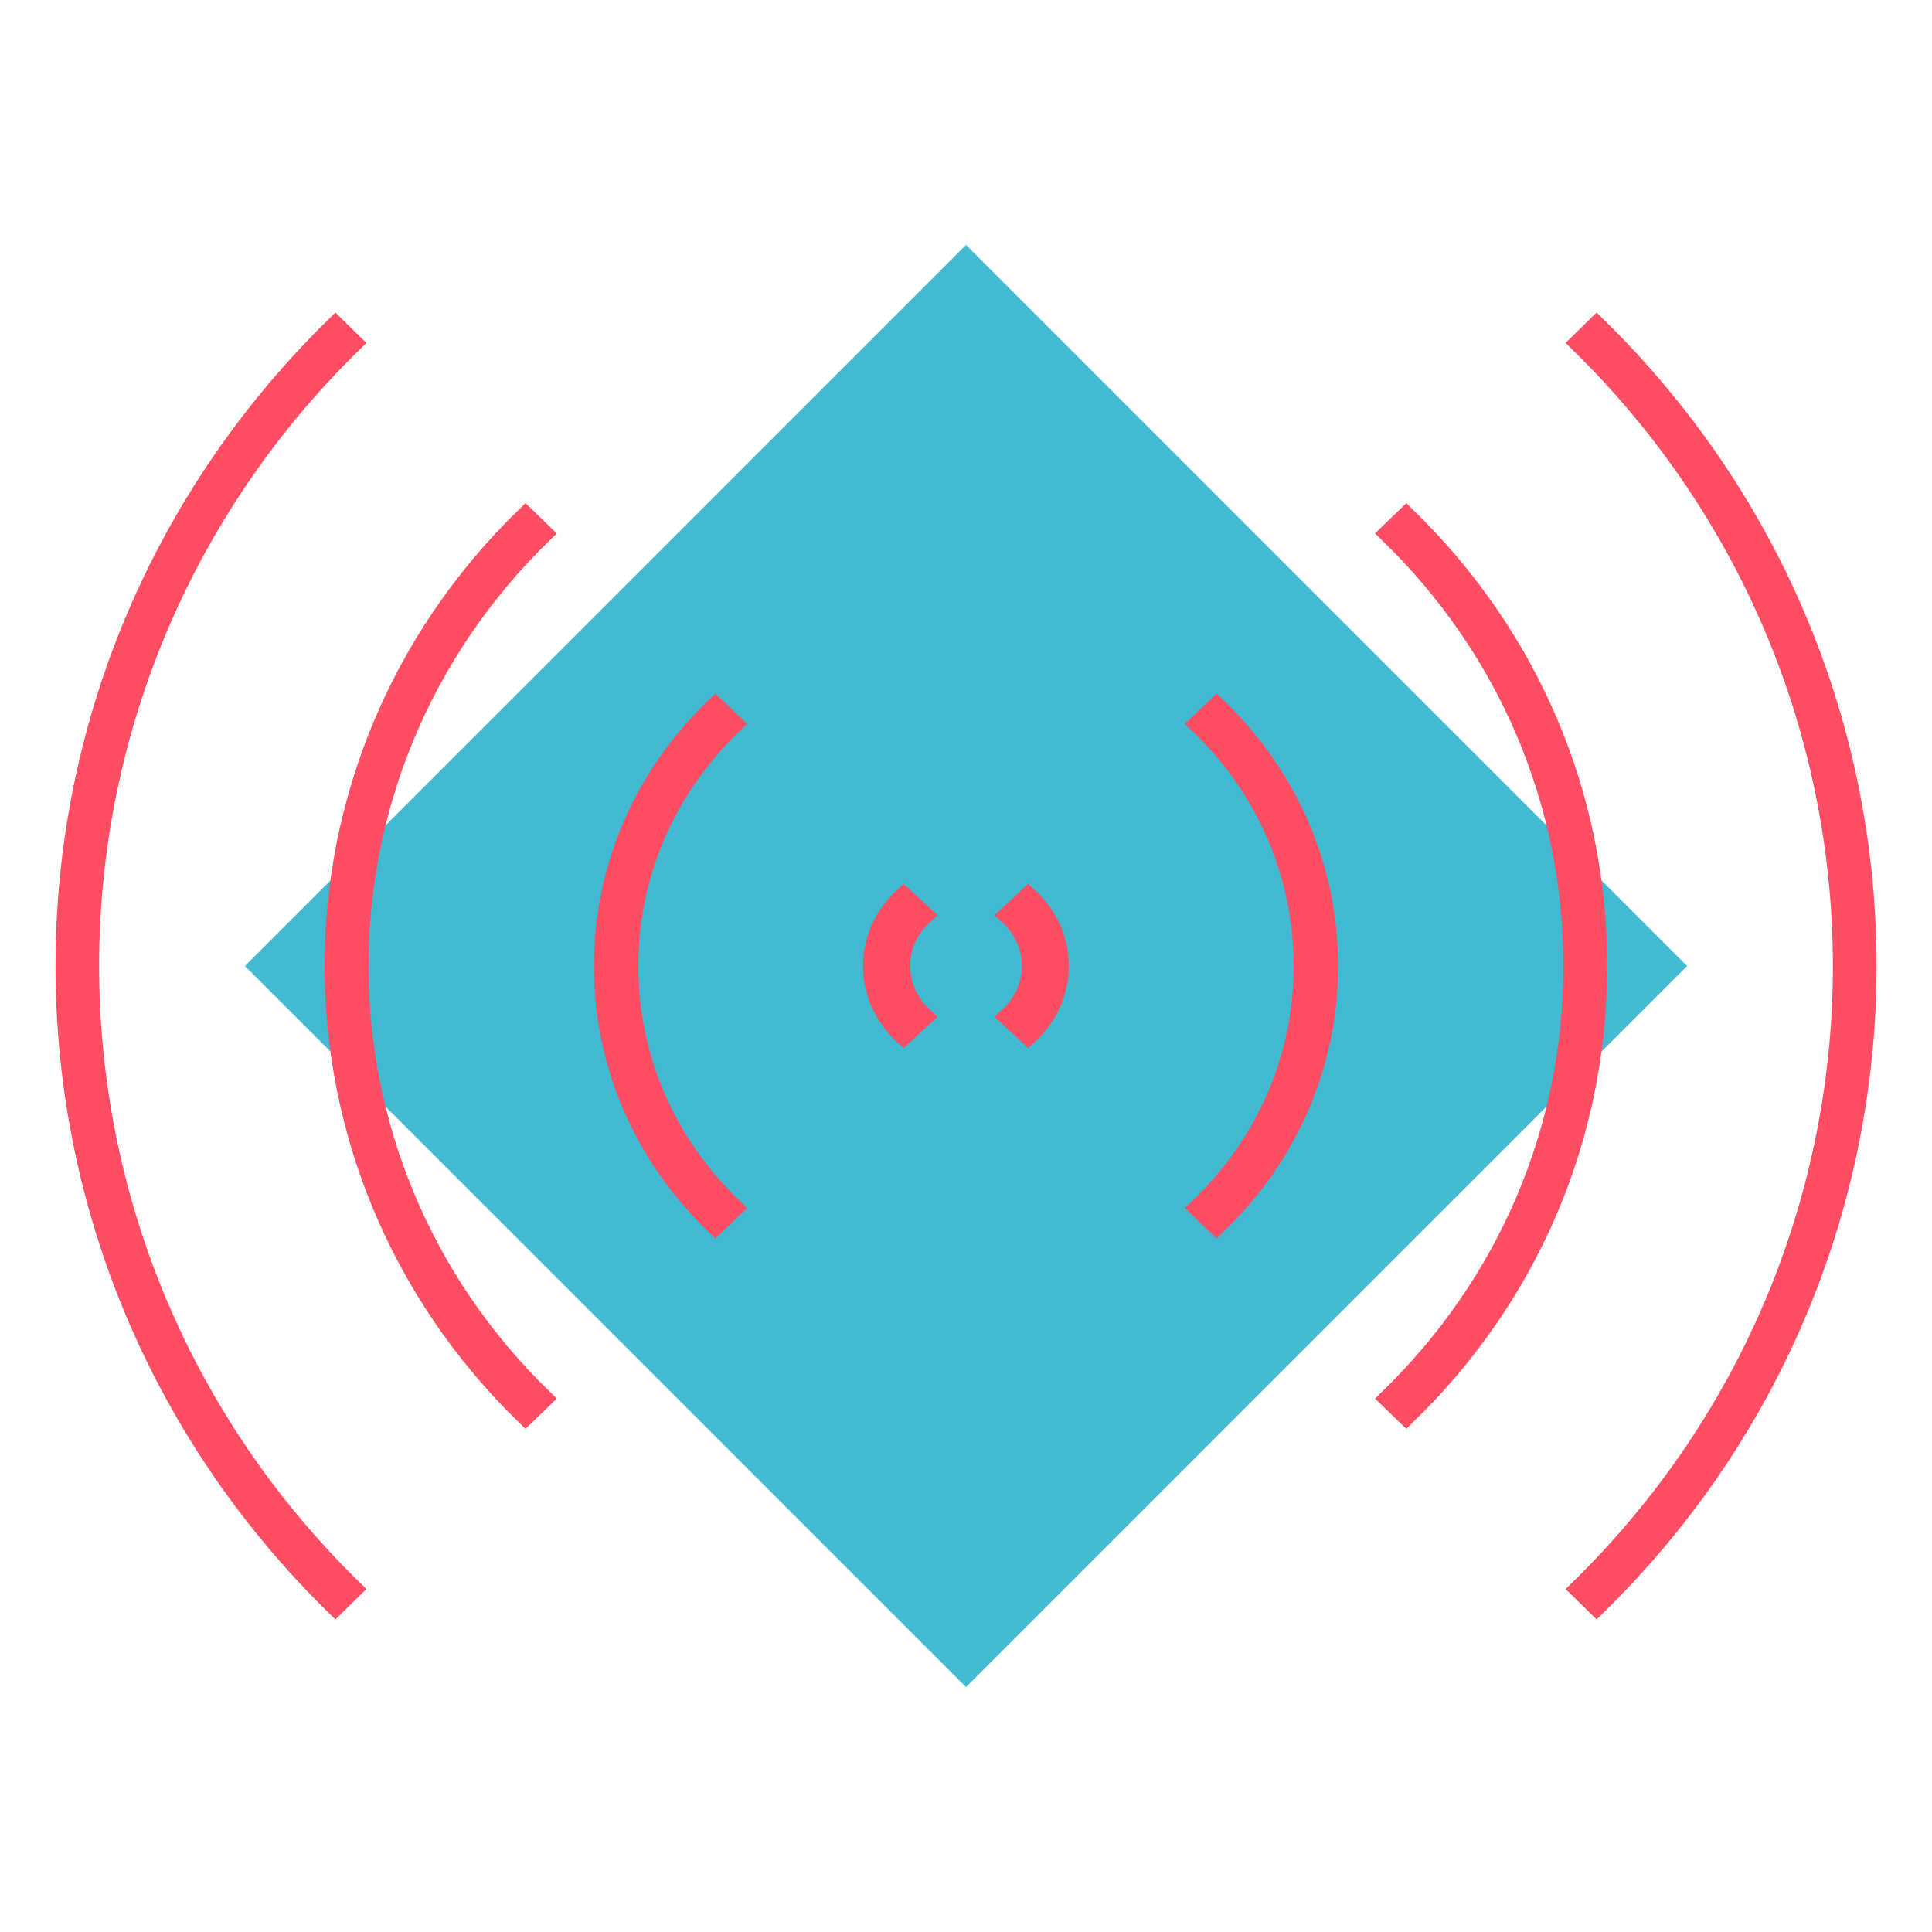
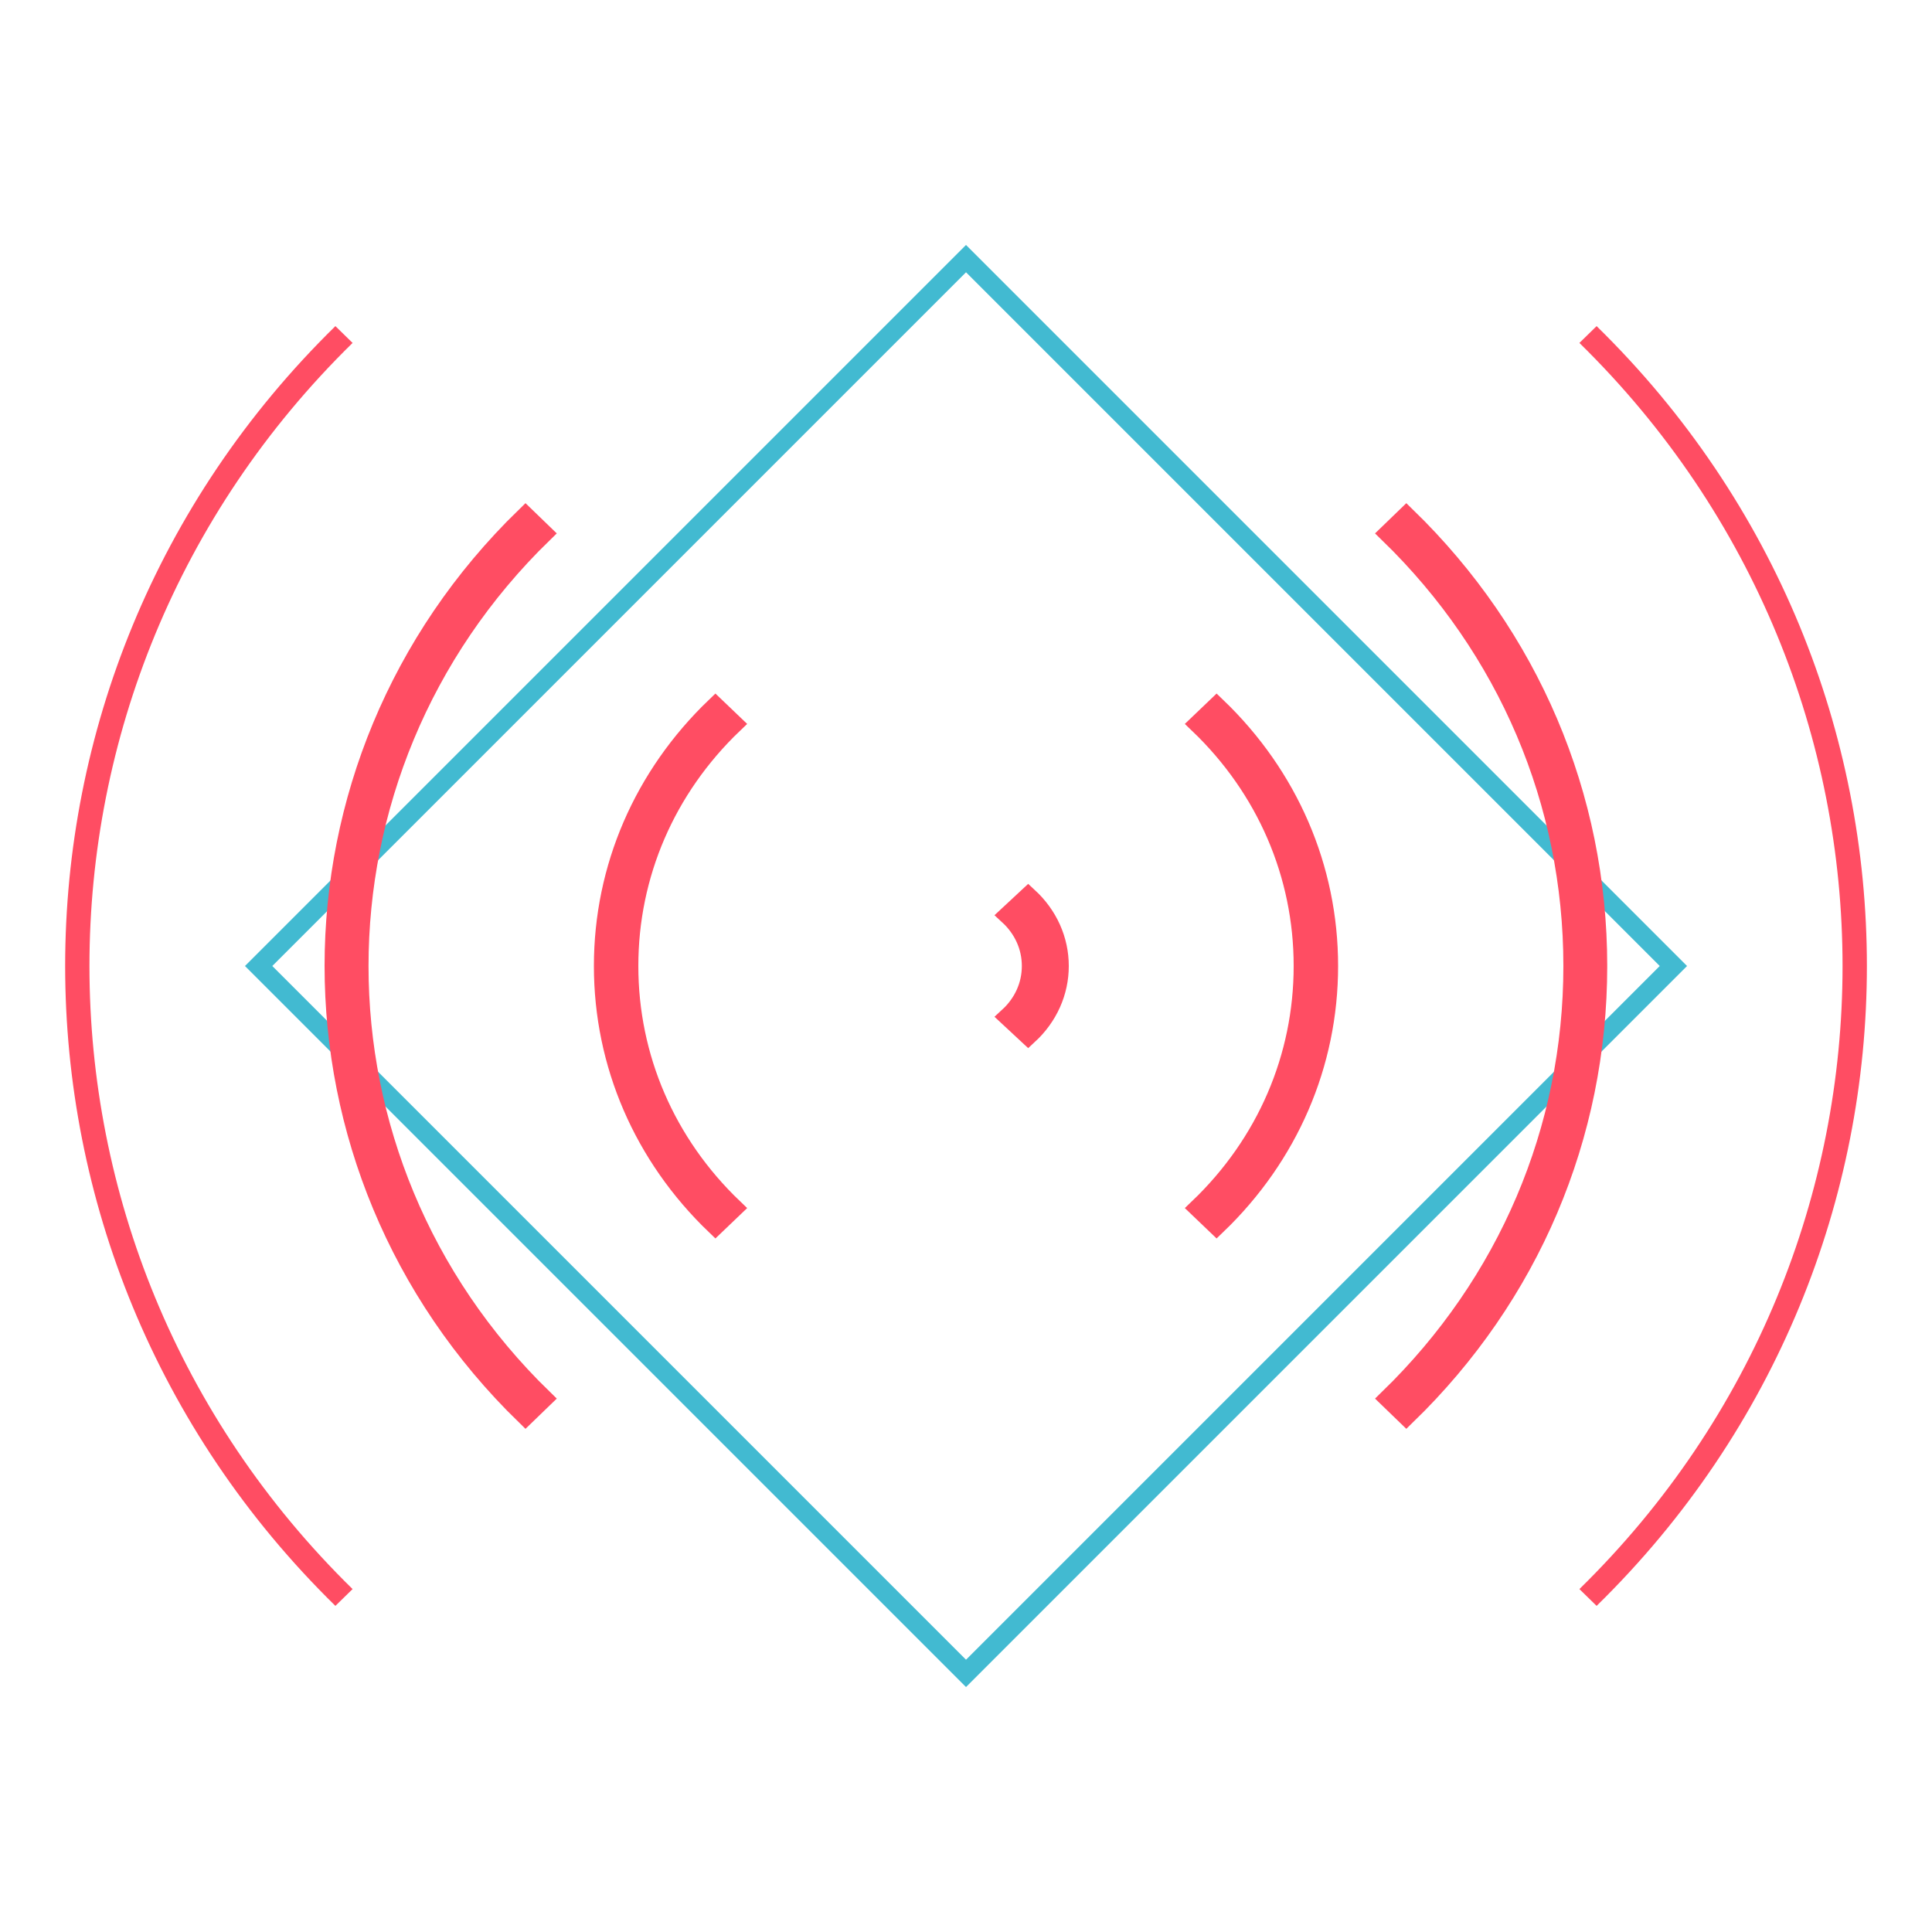
<svg xmlns="http://www.w3.org/2000/svg" viewBox="0 0 100 100">
  <defs>
    <style>      .cls-1, .cls-2, .cls-3 {        fill: none;      }      .cls-2 {        stroke: #ff4d63;      }      .cls-2, .cls-3 {        stroke-miterlimit: 10;      }      .cls-4 {        isolation: isolate;      }      .cls-5 {        clip-path: url(#clippath-10);      }      .cls-6 {        mix-blend-mode: multiply;      }      .cls-7 {        clip-path: url(#clippath-1);      }      .cls-8 {        clip-path: url(#clippath-3);      }      .cls-9 {        clip-path: url(#clippath-4);      }      .cls-10 {        clip-path: url(#clippath-2);      }      .cls-11 {        clip-path: url(#clippath-7);      }      .cls-12 {        clip-path: url(#clippath-6);      }      .cls-13 {        clip-path: url(#clippath-9);      }      .cls-14 {        clip-path: url(#clippath-8);      }      .cls-15 {        clip-path: url(#clippath-5);      }      .cls-16 {        fill: #42bad1;      }      .cls-17 {        fill: #ff4d63;      }      .cls-3 {        stroke: #42bad1;      }      .cls-18 {        clip-path: url(#clippath);      }    </style>
    <clipPath id="clippath">
      <rect class="cls-1" x="2.7" y="12.43" width="94.61" height="75.14" />
    </clipPath>
    <clipPath id="clippath-1">
      <rect class="cls-1" x="2.7" y="12.43" width="94.61" height="75.14" />
    </clipPath>
    <clipPath id="clippath-2">
      <rect class="cls-1" x="-3.88" y="-3.87" width="101.03" height="101.03" />
    </clipPath>
    <clipPath id="clippath-3">
      <rect class="cls-1" x="69.93" y="3.73" width="28.73" height="92.54" />
    </clipPath>
    <clipPath id="clippath-4">
      <rect class="cls-1" x="60.08" y="13.59" width="24.65" height="72.82" />
    </clipPath>
    <clipPath id="clippath-5">
      <rect class="cls-1" x="50.22" y="23.45" width="20.57" height="53.11" />
    </clipPath>
    <clipPath id="clippath-6">
      <rect class="cls-1" x="40.36" y="33.31" width="16.5" height="33.39" />
    </clipPath>
    <clipPath id="clippath-7">
      <rect class="cls-1" x="-8.15" y="3.73" width="28.73" height="92.54" />
    </clipPath>
    <clipPath id="clippath-8">
      <rect class="cls-1" x="5.78" y="13.59" width="24.65" height="72.82" />
    </clipPath>
    <clipPath id="clippath-9">
      <rect class="cls-1" x="19.72" y="23.45" width="20.57" height="53.11" />
    </clipPath>
    <clipPath id="clippath-10">
      <rect class="cls-1" x="33.65" y="33.31" width="16.5" height="33.39" />
    </clipPath>
  </defs>
  <g class="cls-4">
    <g id="Layer_1" data-name="Layer 1">
      <g class="cls-18">
        <g class="cls-7">
          <g class="cls-6">
            <g class="cls-10">
-               <rect class="cls-16" x="24.11" y="24.11" width="51.78" height="51.78" transform="translate(-20.71 50) rotate(-45)" />
              <rect class="cls-3" x="24.11" y="24.11" width="51.78" height="51.78" transform="translate(-20.71 50) rotate(-45)" />
            </g>
          </g>
          <g class="cls-6">
            <g class="cls-8">
              <path class="cls-17" d="M96.63,50c0,11.99-4.66,23.99-13.99,33.12l-.89-.87c18.16-17.78,18.16-46.71,0-64.5l.89-.87c9.33,9.13,13.99,21.12,13.99,33.12" />
-               <path class="cls-2" d="M96.63,50c0,11.99-4.66,23.99-13.99,33.12l-.89-.87c18.16-17.78,18.16-46.71,0-64.5l.89-.87c9.33,9.13,13.99,21.12,13.99,33.12Z" />
            </g>
          </g>
          <g class="cls-6">
            <g class="cls-9">
              <path class="cls-17" d="M82.69,50c0,8.8-3.51,17.06-9.9,23.26l-.9-.87c6.14-5.97,9.53-13.92,9.53-22.39s-3.38-16.42-9.53-22.39l.9-.87c6.38,6.2,9.9,14.46,9.9,23.26" />
              <path class="cls-2" d="M82.69,50c0,8.8-3.51,17.06-9.9,23.26l-.9-.87c6.14-5.97,9.53-13.92,9.53-22.39s-3.38-16.42-9.53-22.39l.9-.87c6.38,6.2,9.9,14.46,9.9,23.26Z" />
            </g>
          </g>
          <g class="cls-6">
            <g class="cls-15">
              <path class="cls-17" d="M68.76,50c0,5.07-2.06,9.83-5.79,13.41l-.92-.88c3.49-3.34,5.41-7.79,5.41-12.53s-1.92-9.19-5.41-12.53l.92-.88c3.73,3.58,5.79,8.34,5.79,13.41" />
              <path class="cls-2" d="M68.76,50c0,5.07-2.06,9.83-5.79,13.41l-.92-.88c3.49-3.34,5.41-7.79,5.41-12.53s-1.92-9.19-5.41-12.53l.92-.88c3.73,3.58,5.79,8.34,5.79,13.41Z" />
            </g>
          </g>
          <g class="cls-6">
            <g class="cls-12">
              <path class="cls-17" d="M54.82,50c0,1.35-.57,2.62-1.6,3.57l-1.01-.94c.76-.7,1.18-1.63,1.18-2.63s-.42-1.93-1.18-2.63l1.01-.94c1.03.95,1.6,2.22,1.6,3.57" />
              <path class="cls-2" d="M54.82,50c0,1.35-.57,2.62-1.6,3.57l-1.01-.94c.76-.7,1.18-1.63,1.18-2.63s-.42-1.93-1.18-2.63l1.01-.94c1.03.95,1.6,2.22,1.6,3.57Z" />
            </g>
          </g>
          <g class="cls-6">
            <g class="cls-11">
              <path class="cls-17" d="M18.25,17.75C.09,35.53.09,64.47,18.25,82.25l-.89.87C-1.29,64.86-1.29,35.14,17.36,16.88l.89.87Z" />
-               <path class="cls-2" d="M18.25,17.75C.09,35.53.09,64.47,18.25,82.25l-.89.87C-1.29,64.86-1.29,35.14,17.36,16.88l.89.87Z" />
            </g>
          </g>
          <g class="cls-6">
            <g class="cls-14">
              <path class="cls-17" d="M28.1,27.61c-12.7,12.35-12.7,32.44,0,44.78l-.9.87c-13.2-12.83-13.2-33.7,0-46.52l.9.87Z" />
              <path class="cls-2" d="M28.1,27.61c-12.7,12.35-12.7,32.44,0,44.78l-.9.87c-13.2-12.83-13.2-33.7,0-46.52l.9.87Z" />
            </g>
          </g>
          <g class="cls-6">
            <g class="cls-13">
              <path class="cls-17" d="M37.95,37.47c-3.49,3.34-5.41,7.79-5.41,12.53s1.92,9.19,5.41,12.53l-.92.88c-3.73-3.58-5.79-8.34-5.79-13.41s2.06-9.83,5.79-13.41l.92.88Z" />
              <path class="cls-2" d="M37.95,37.47c-3.49,3.34-5.41,7.79-5.41,12.53s1.92,9.19,5.41,12.53l-.92.88c-3.73-3.58-5.79-8.34-5.79-13.41s2.06-9.83,5.79-13.41l.92.88Z" />
            </g>
          </g>
          <g class="cls-6">
            <g class="cls-5">
-               <path class="cls-17" d="M47.79,47.37c-.76.7-1.18,1.64-1.18,2.63s.42,1.93,1.18,2.63l-1.02.94c-1.03-.95-1.6-2.22-1.6-3.57s.57-2.62,1.6-3.57l1.02.94Z" />
-               <path class="cls-2" d="M47.79,47.37c-.76.7-1.18,1.64-1.18,2.63s.42,1.93,1.18,2.63l-1.02.94c-1.03-.95-1.6-2.22-1.6-3.57s.57-2.62,1.6-3.57l1.02.94Z" />
-             </g>
+               </g>
          </g>
        </g>
      </g>
    </g>
  </g>
</svg>